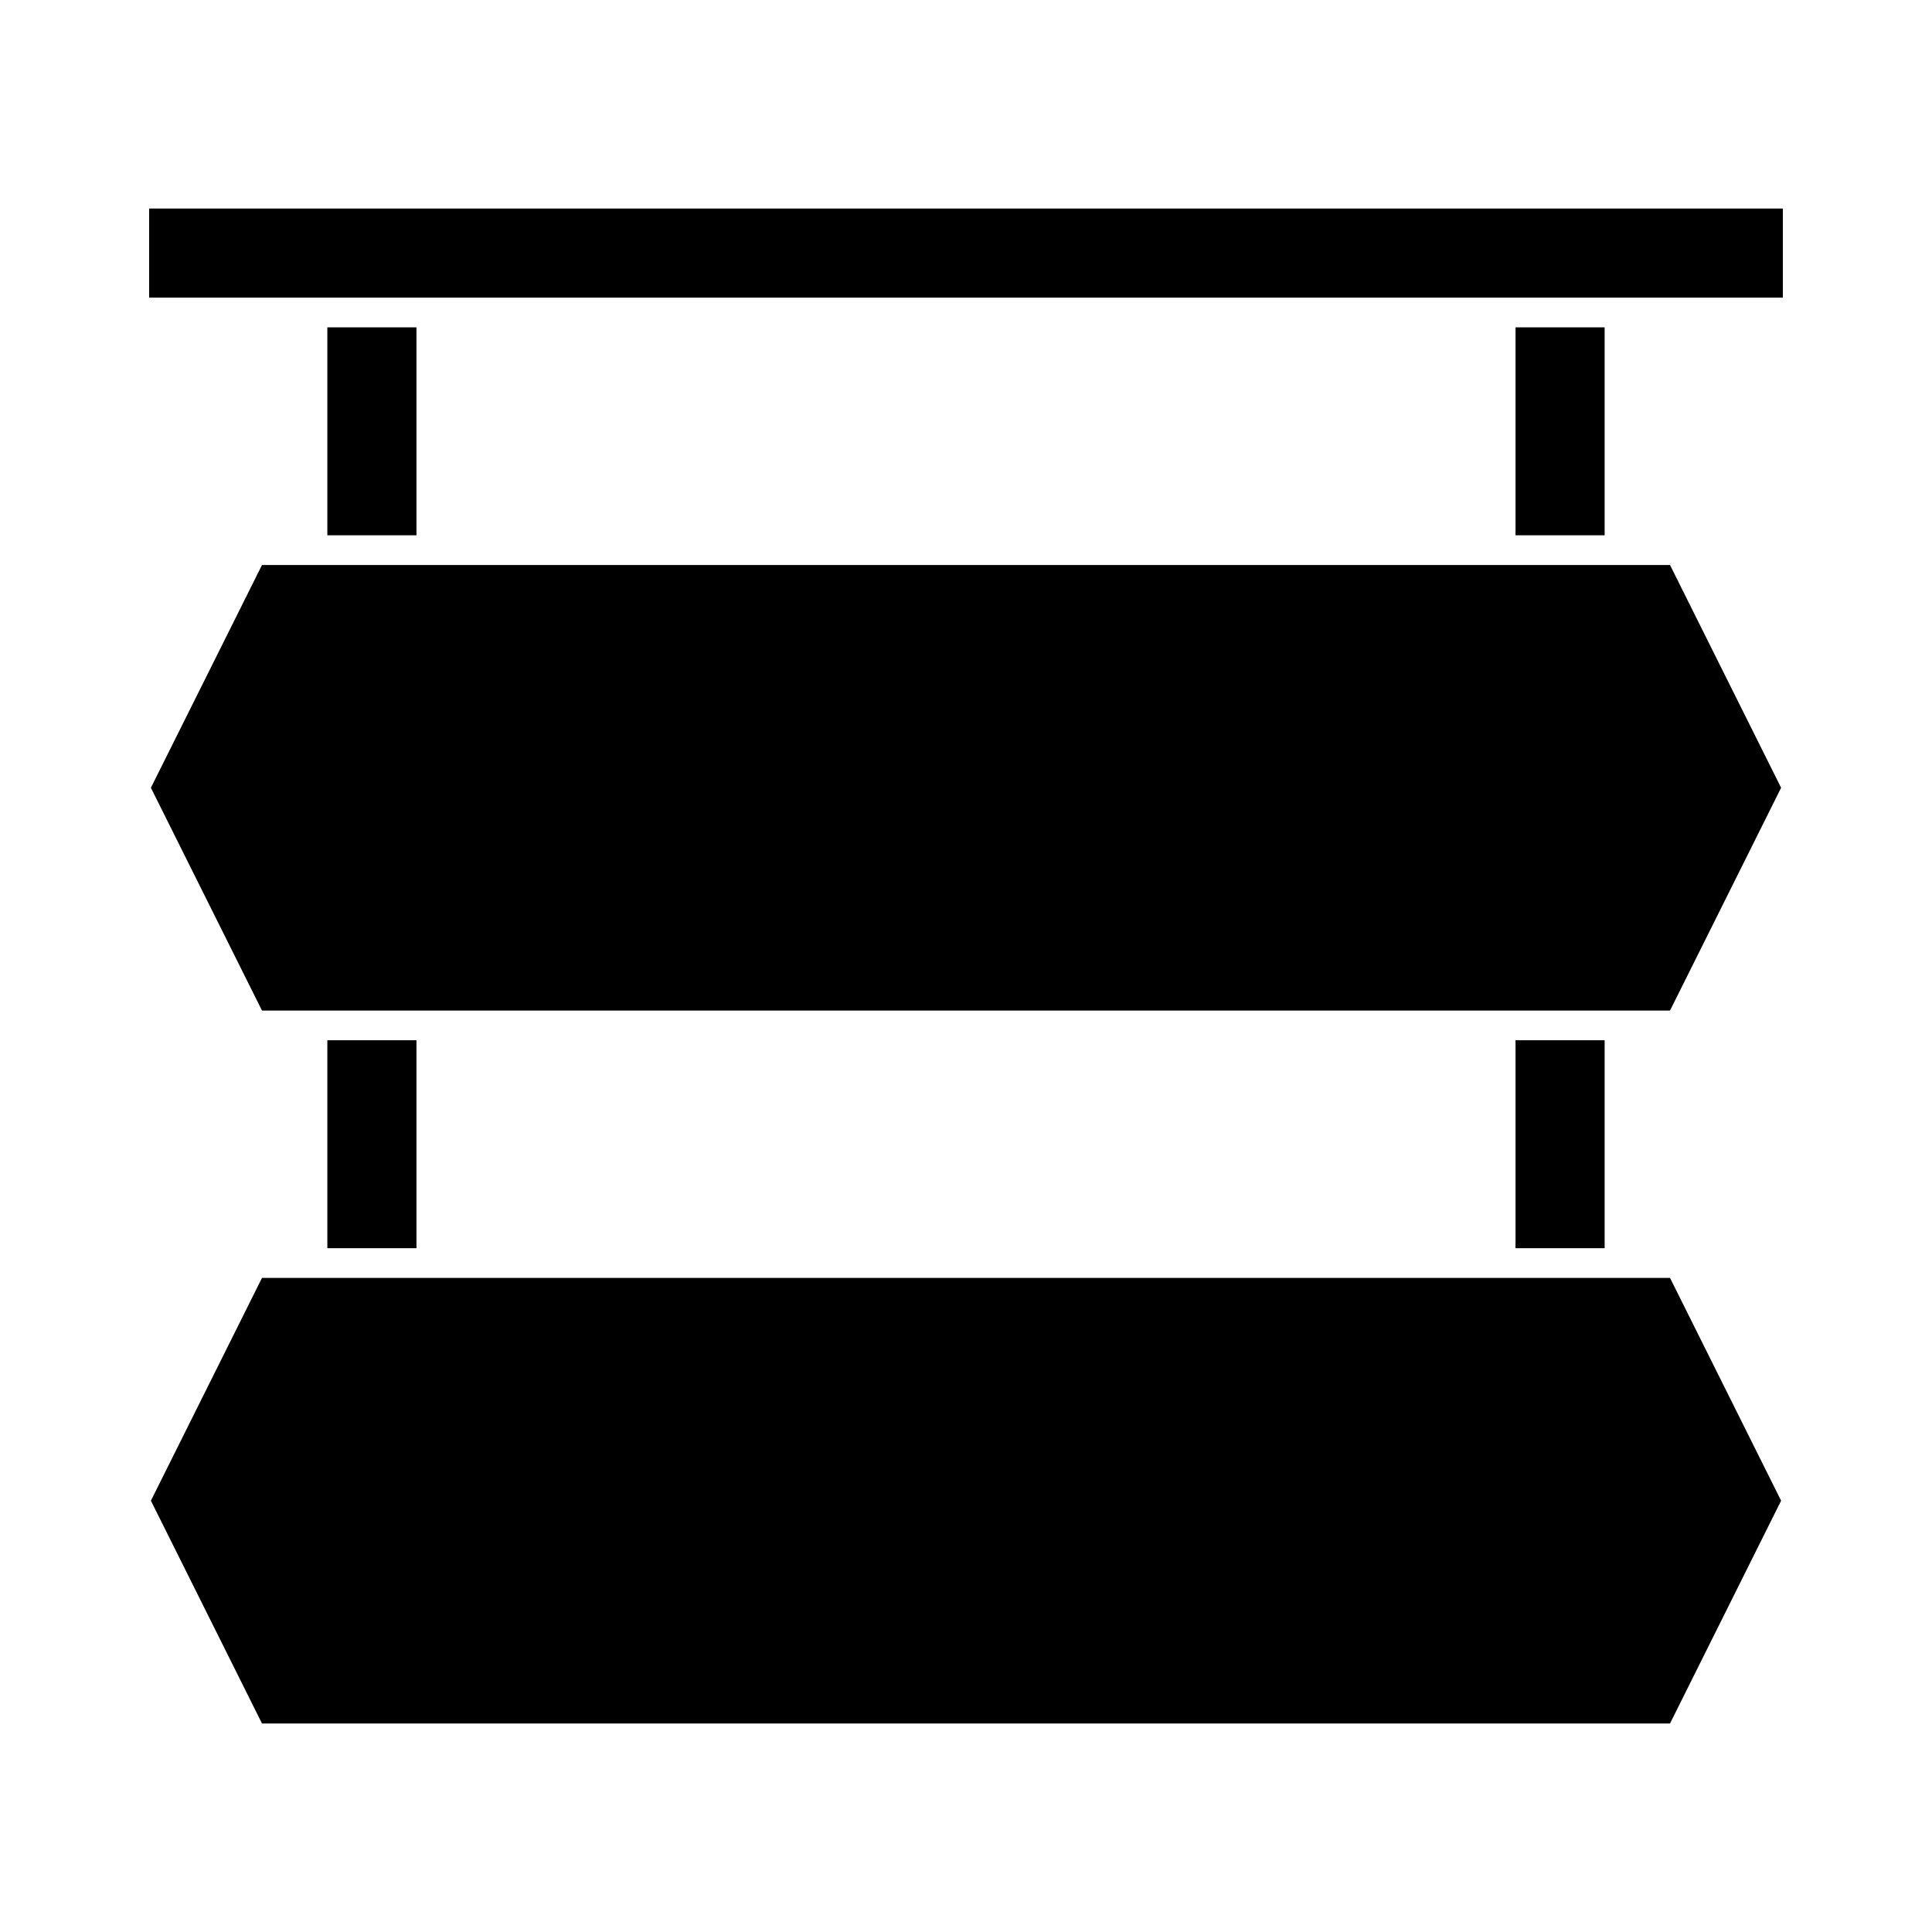
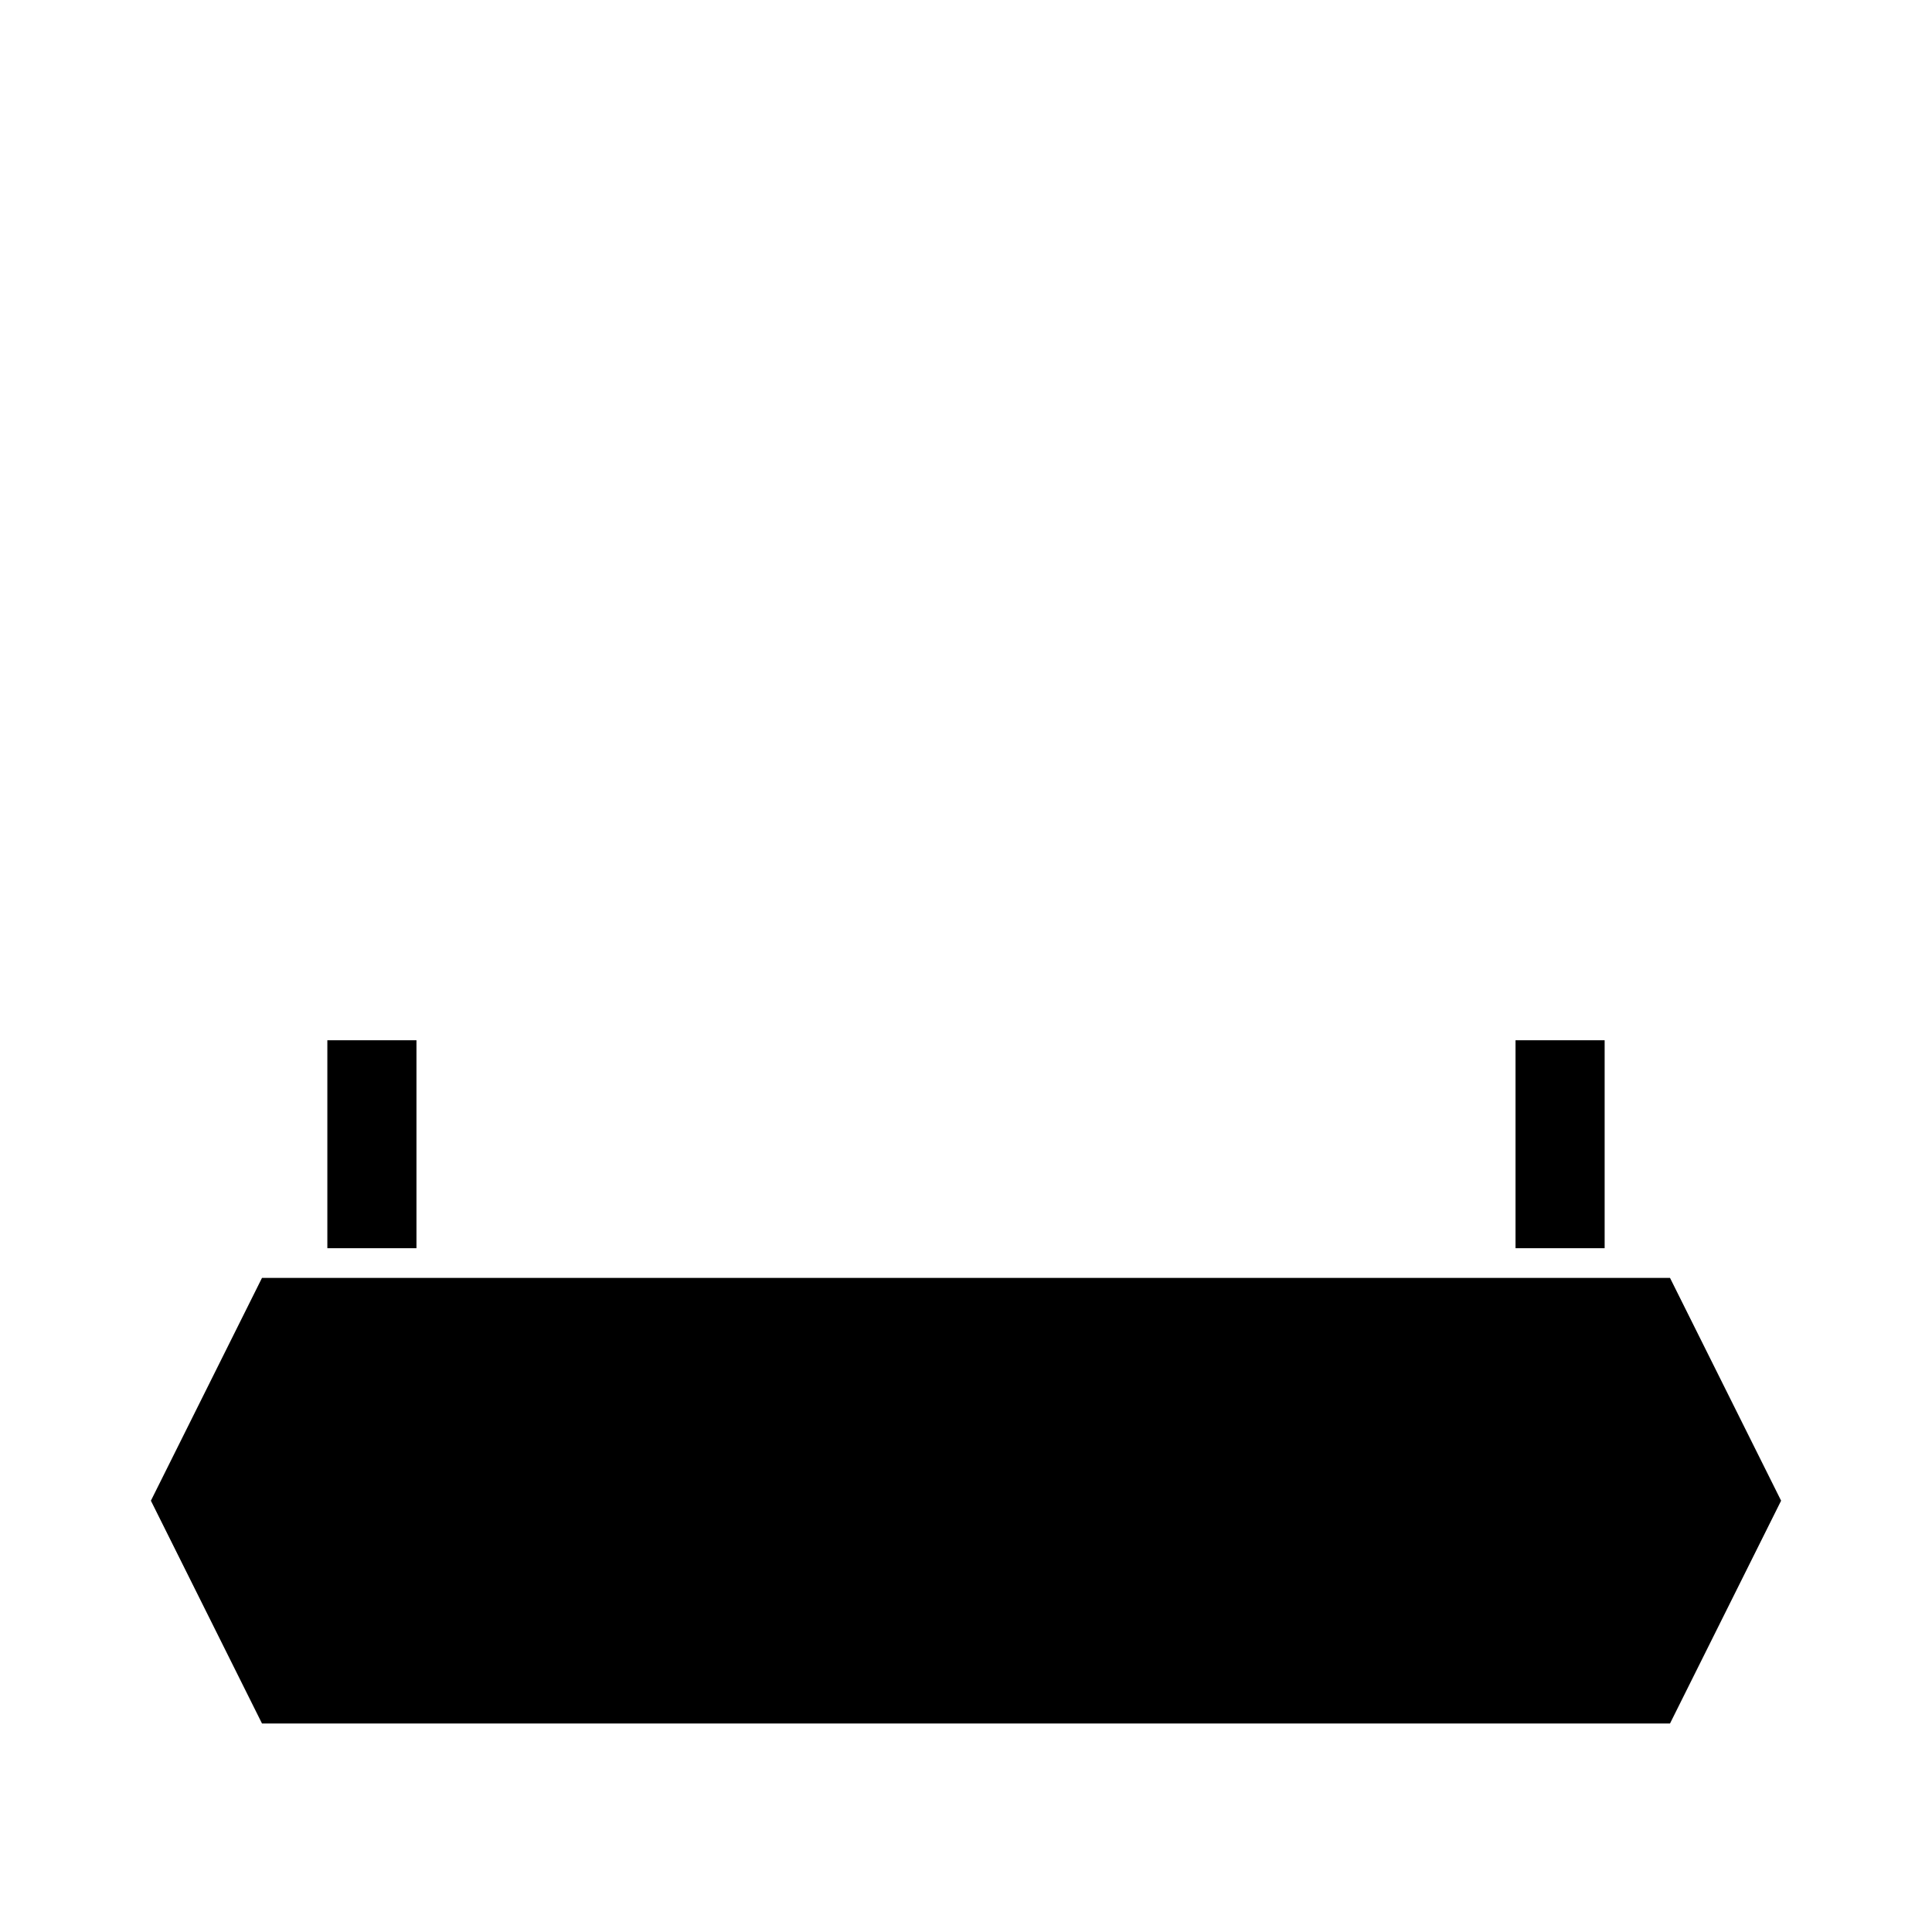
<svg xmlns="http://www.w3.org/2000/svg" fill="#000000" width="800px" height="800px" version="1.1" viewBox="144 144 512 512">
  <g>
    <path d="m230.75 419.68h23.617v55.105h-23.617z" />
-     <path d="m230.75 230.75h23.617v55.105h-23.617z" />
-     <path d="m545.63 230.75h23.617v55.105h-23.617z" />
    <path d="m545.63 419.68h23.617v55.105h-23.617z" />
    <path d="m213.43 482.66-29.441 59.039 29.441 59.039h373.14l29.441-59.039-29.441-59.039z" />
-     <path d="m213.43 293.73-29.441 59.039 29.441 59.039h373.14l29.441-59.039-29.441-59.039z" />
-     <path d="m183.52 199.26h432.96v23.617h-432.96z" />
  </g>
</svg>